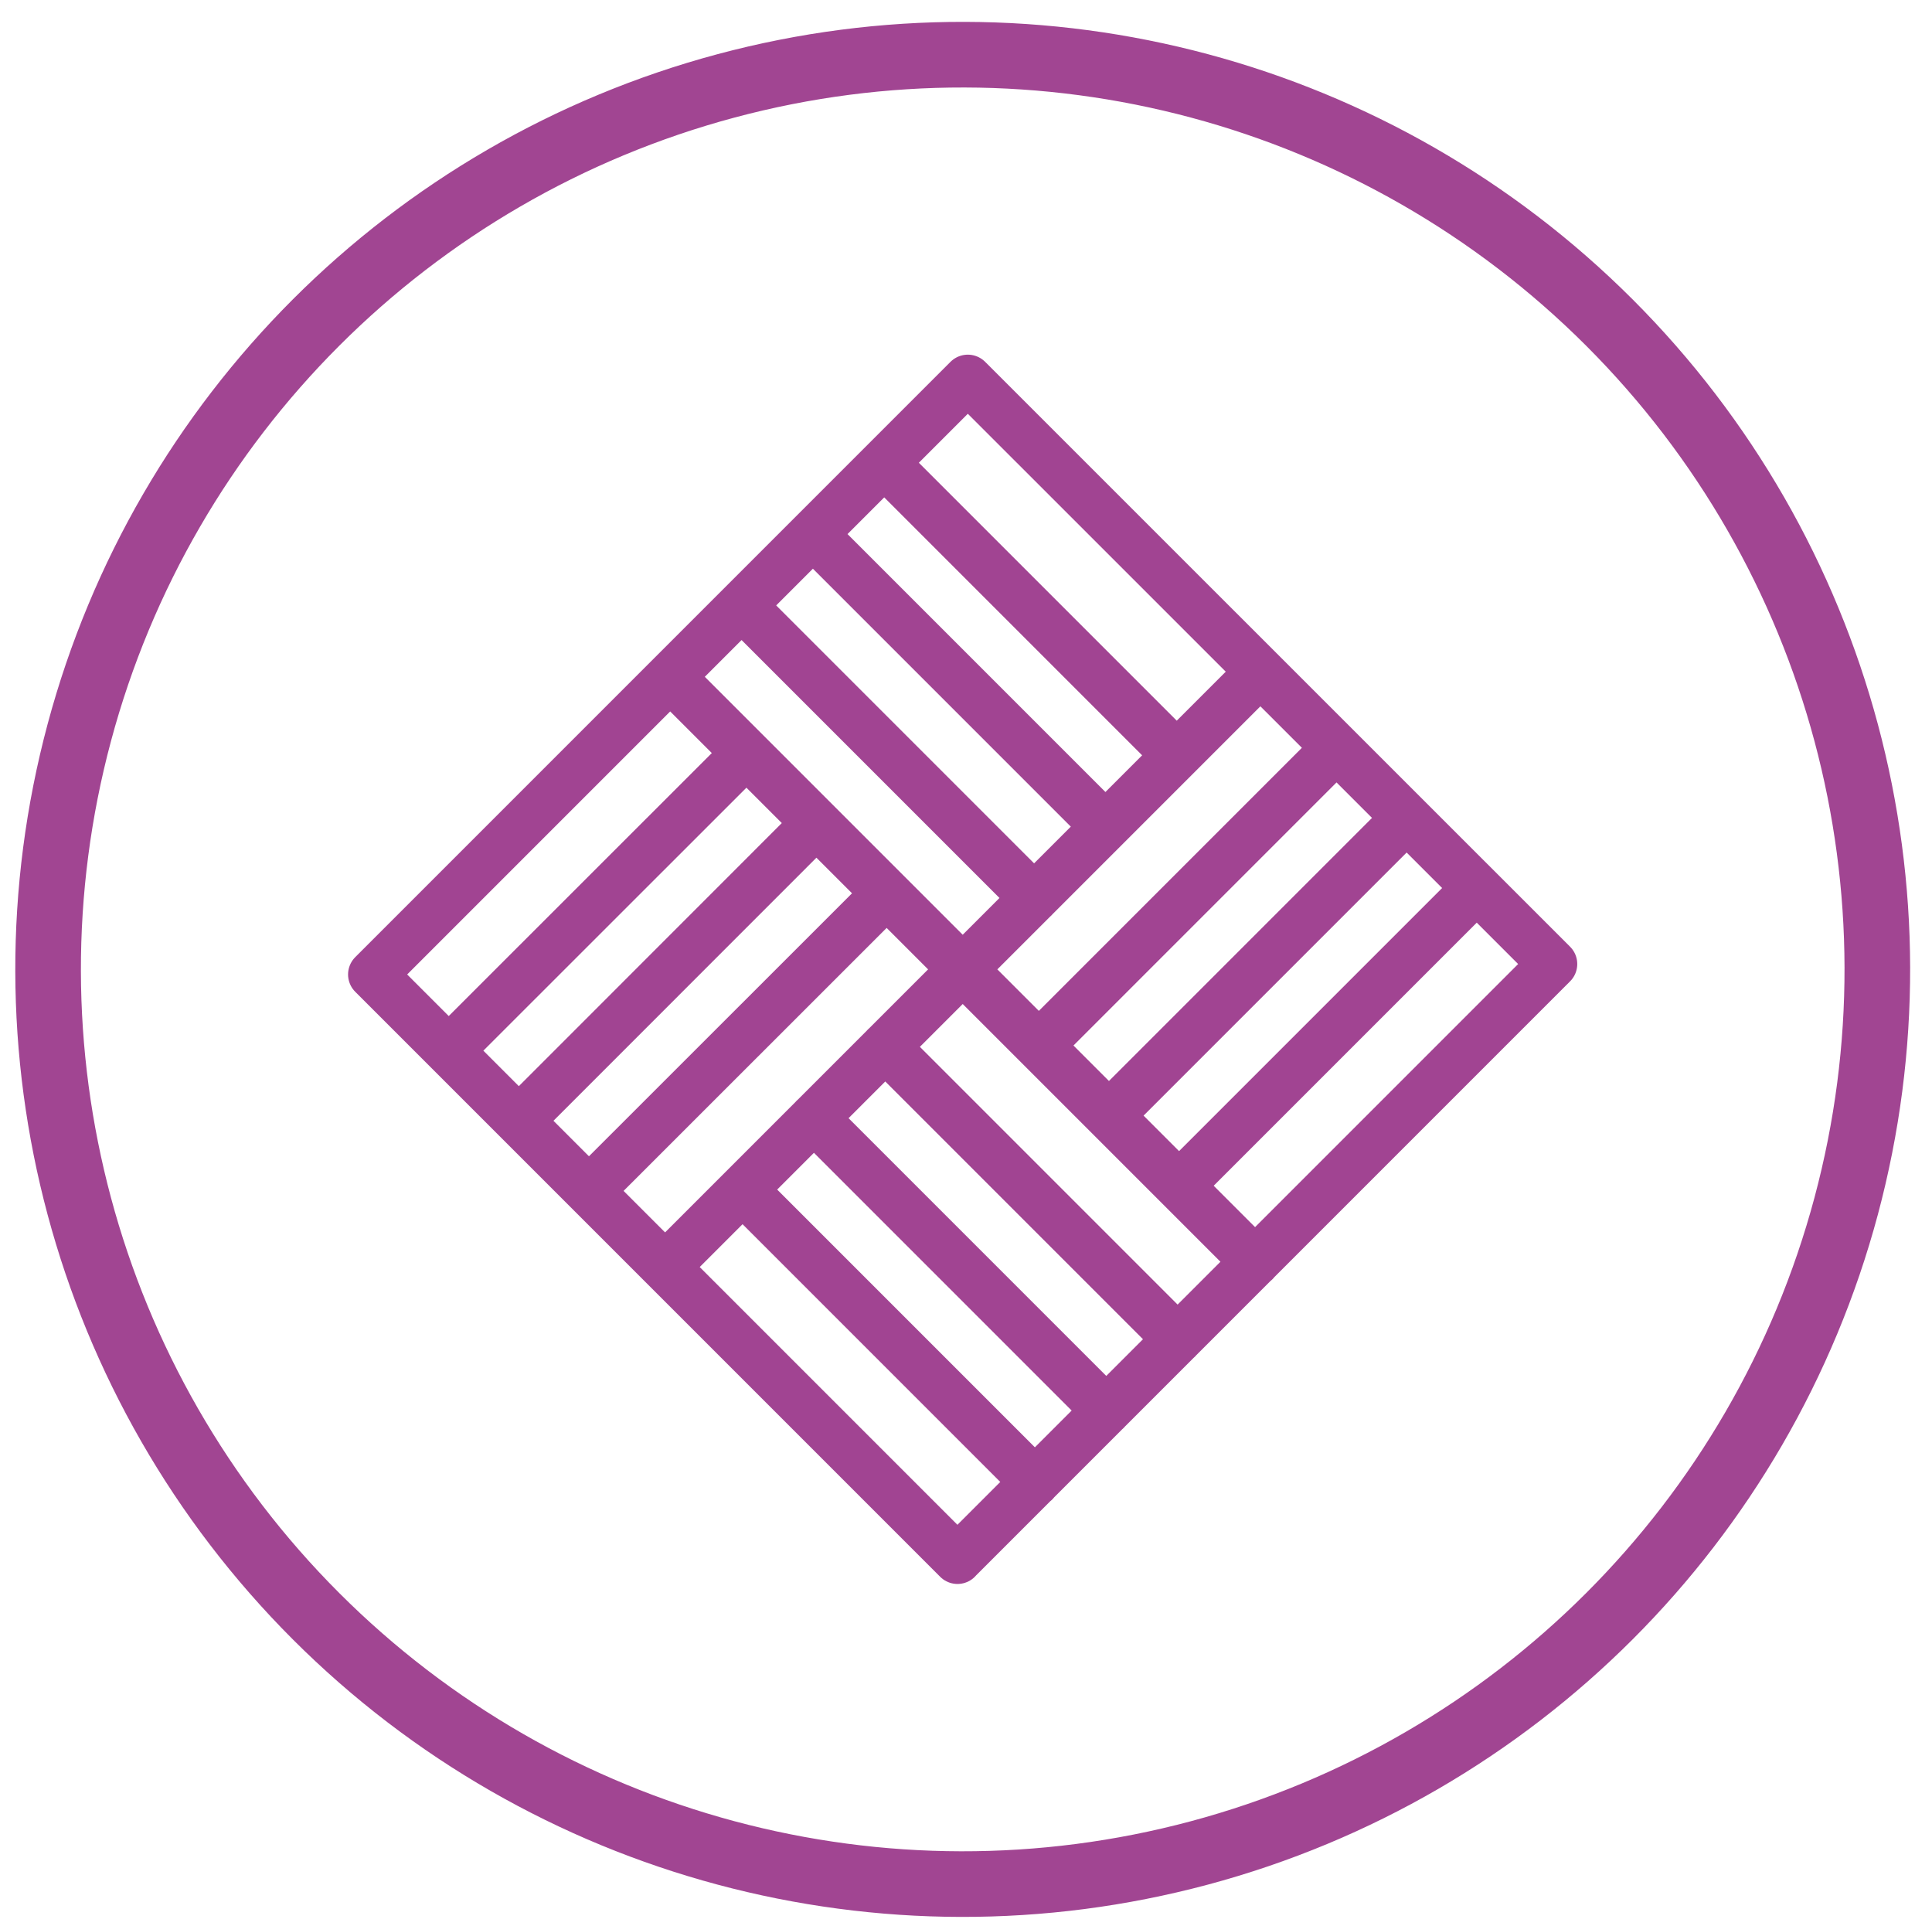
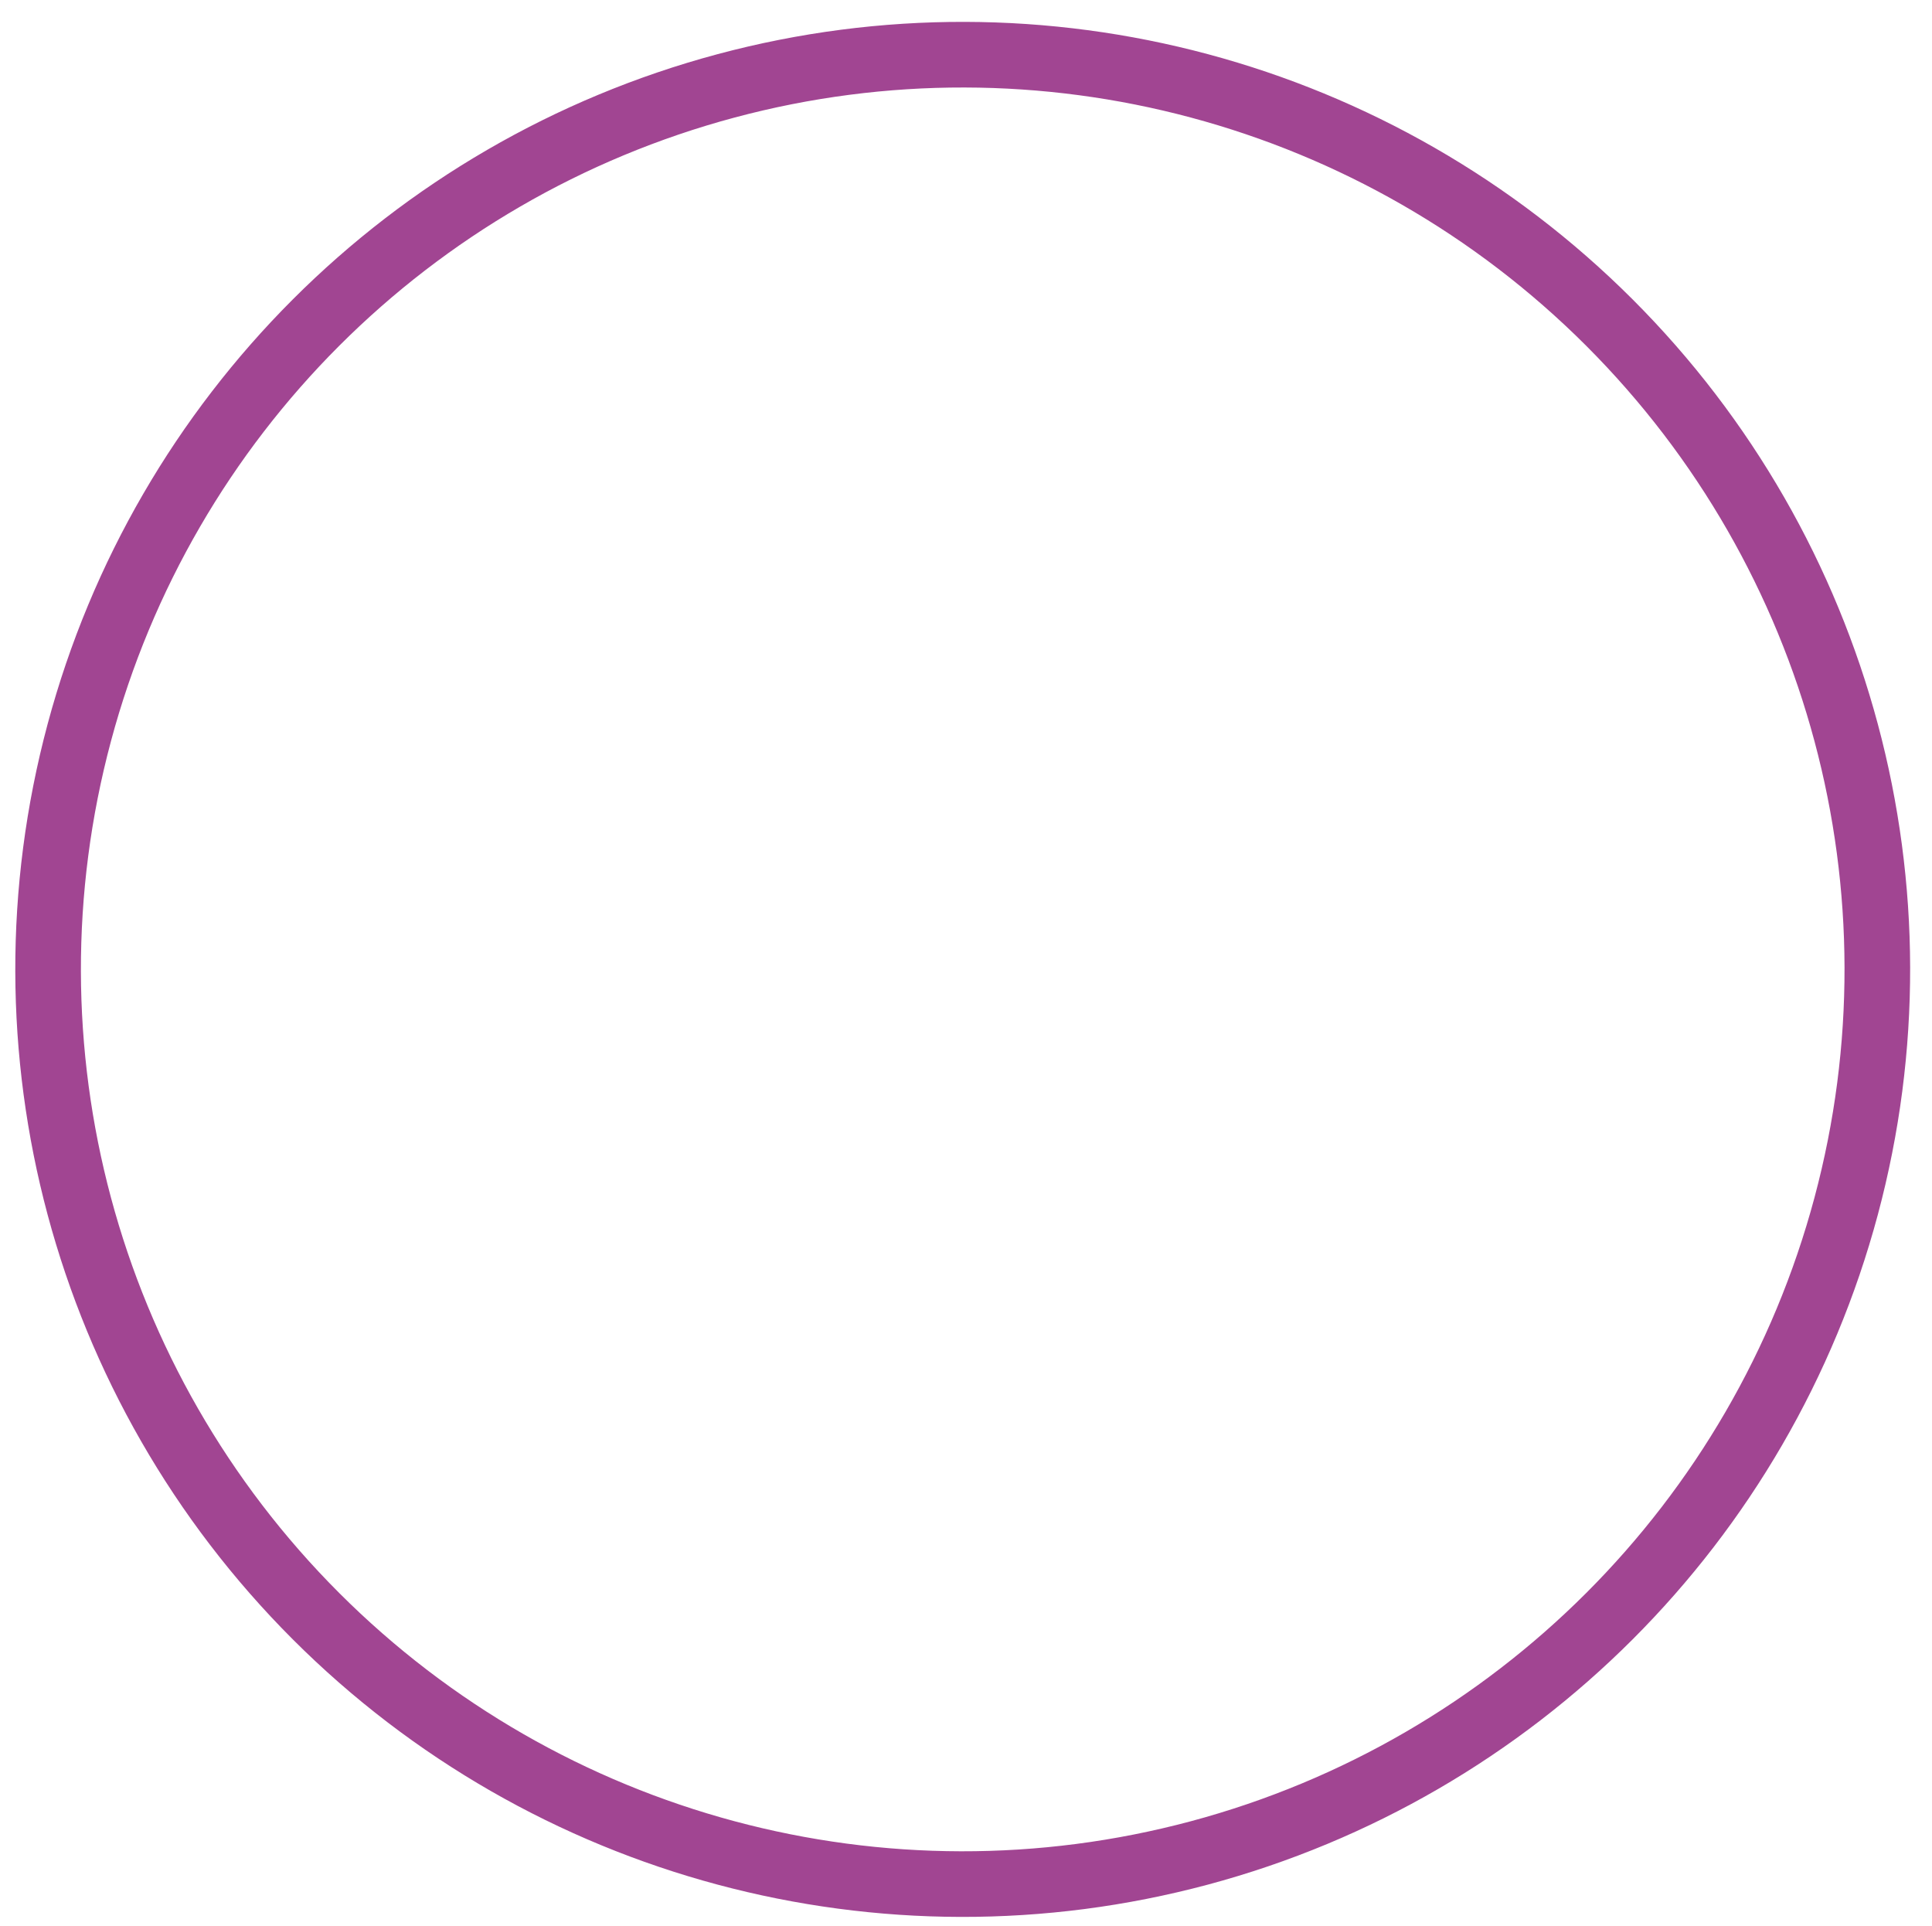
<svg xmlns="http://www.w3.org/2000/svg" id="_レイヤー_1" data-name="レイヤー 1" version="1.1" viewBox="0 0 159 158.5">
  <defs>
    <style>
      .cls-1 {
        stroke-width: 0px;
      }

      .cls-1, .cls-2, .cls-3 {
        fill: none;
      }

      .cls-2 {
        stroke: #a14492;
        stroke-linecap: round;
        stroke-linejoin: round;
        stroke-width: 4.03px;
      }

      .cls-4 {
        clip-path: url(#clippath);
      }

      .cls-3 {
        stroke: #a14592;
        stroke-width: 5.4px;
      }
    </style>
    <clipPath id="clippath">
-       <path class="cls-1" d="M42.42,14.1c-12.07,6.78-22.08,16.79-28.86,28.85v73.63c6.78,12.06,16.79,22.07,28.85,28.85h73.63c12.06-6.78,22.07-16.79,28.85-28.85V42.95c-6.78-12.07-16.79-22.08-28.86-28.85H42.42Z" />
-     </clipPath>
+       </clipPath>
  </defs>
  <circle class="cls-3" cx="79.23" cy="79.77" r="75.27" transform="translate(-33.2 79.39) rotate(-45)" />
  <g class="cls-4">
-     <path class="cls-2" d="M48.47,98l24.5-24.49M42.7,92.23l24.49-24.5M36.93,86.46l24.5-24.49M97.04,97.57l23.99-23.99M91.27,91.8l23.99-23.99M85.5,86.03l23.99-23.99M96.92,110.21l-24.07-24.07M91.05,116.08l-24.07-24.07M85.18,121.96l-24.07-24.07M96.84,62.15l-24.07-24.07M90.97,68.02l-24.07-24.07M85.11,73.9l-24.07-24.07M55.16,55.7l48.14,48.14M103.73,55.27l-48.99,48.99M78.8,128.33l-48.14-48.14,48.99-48.99,48.14,48.13-48.99,48.99Z" />
-   </g>
+     </g>
</svg>